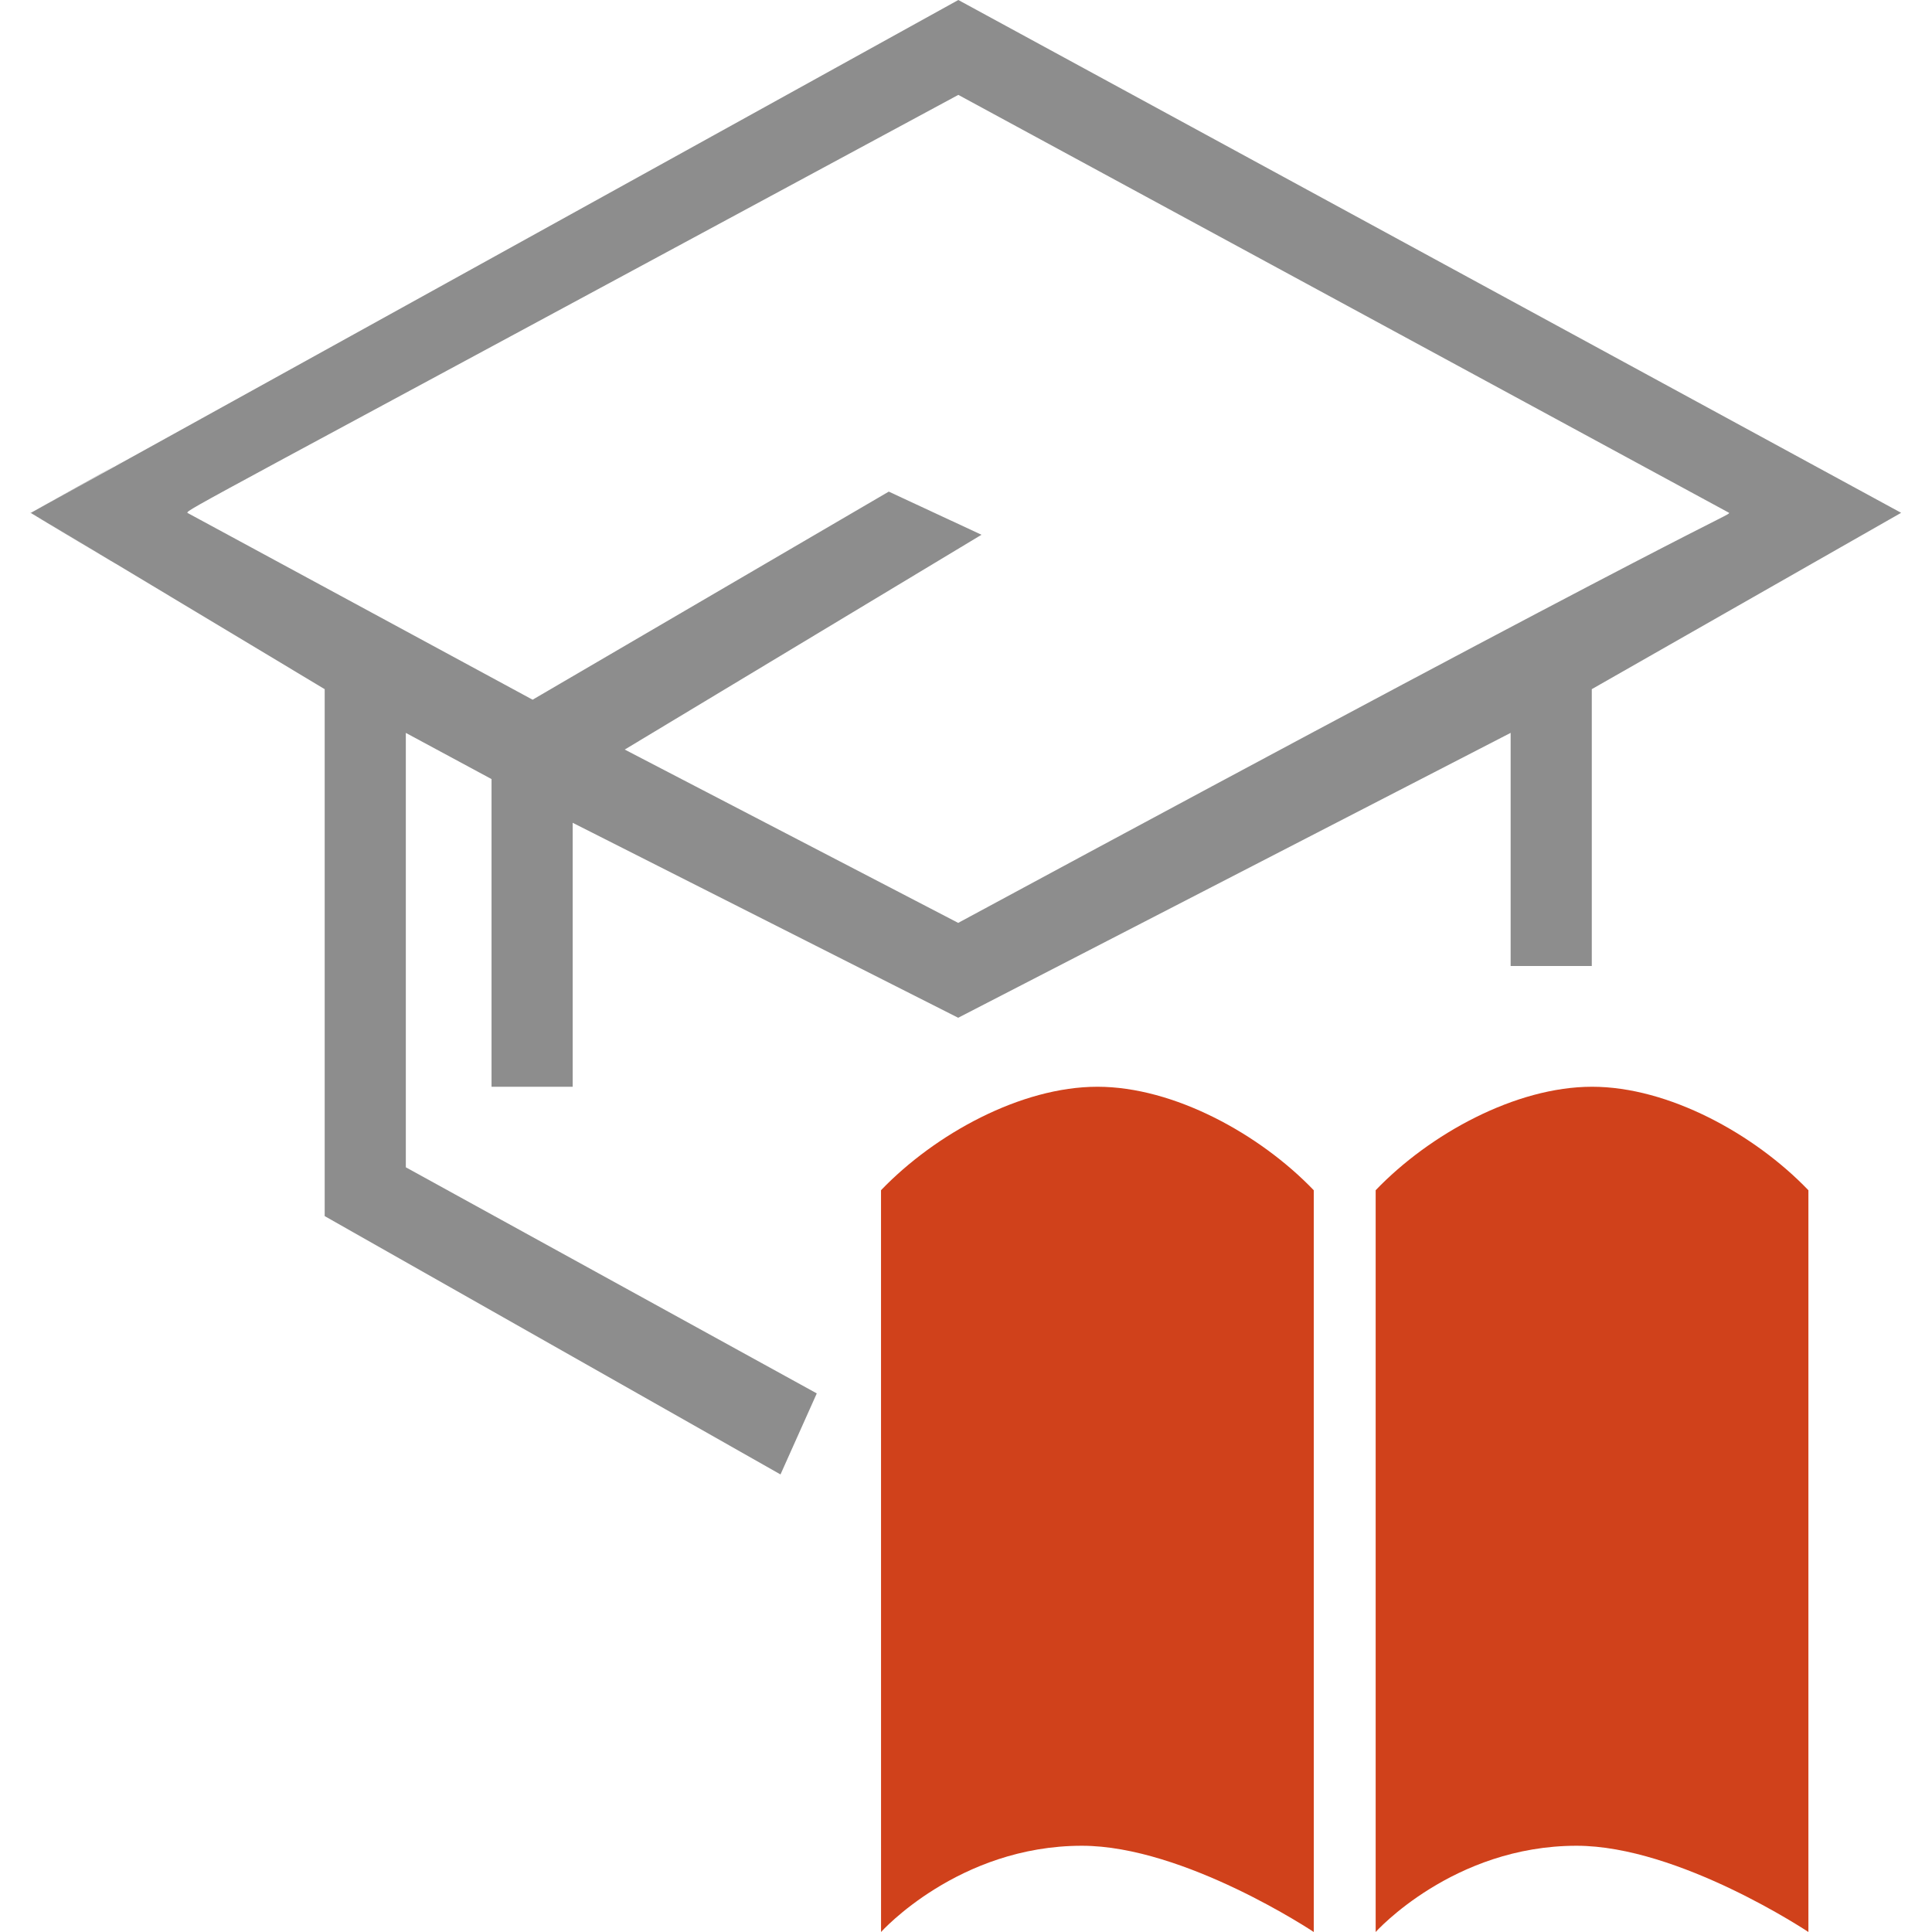
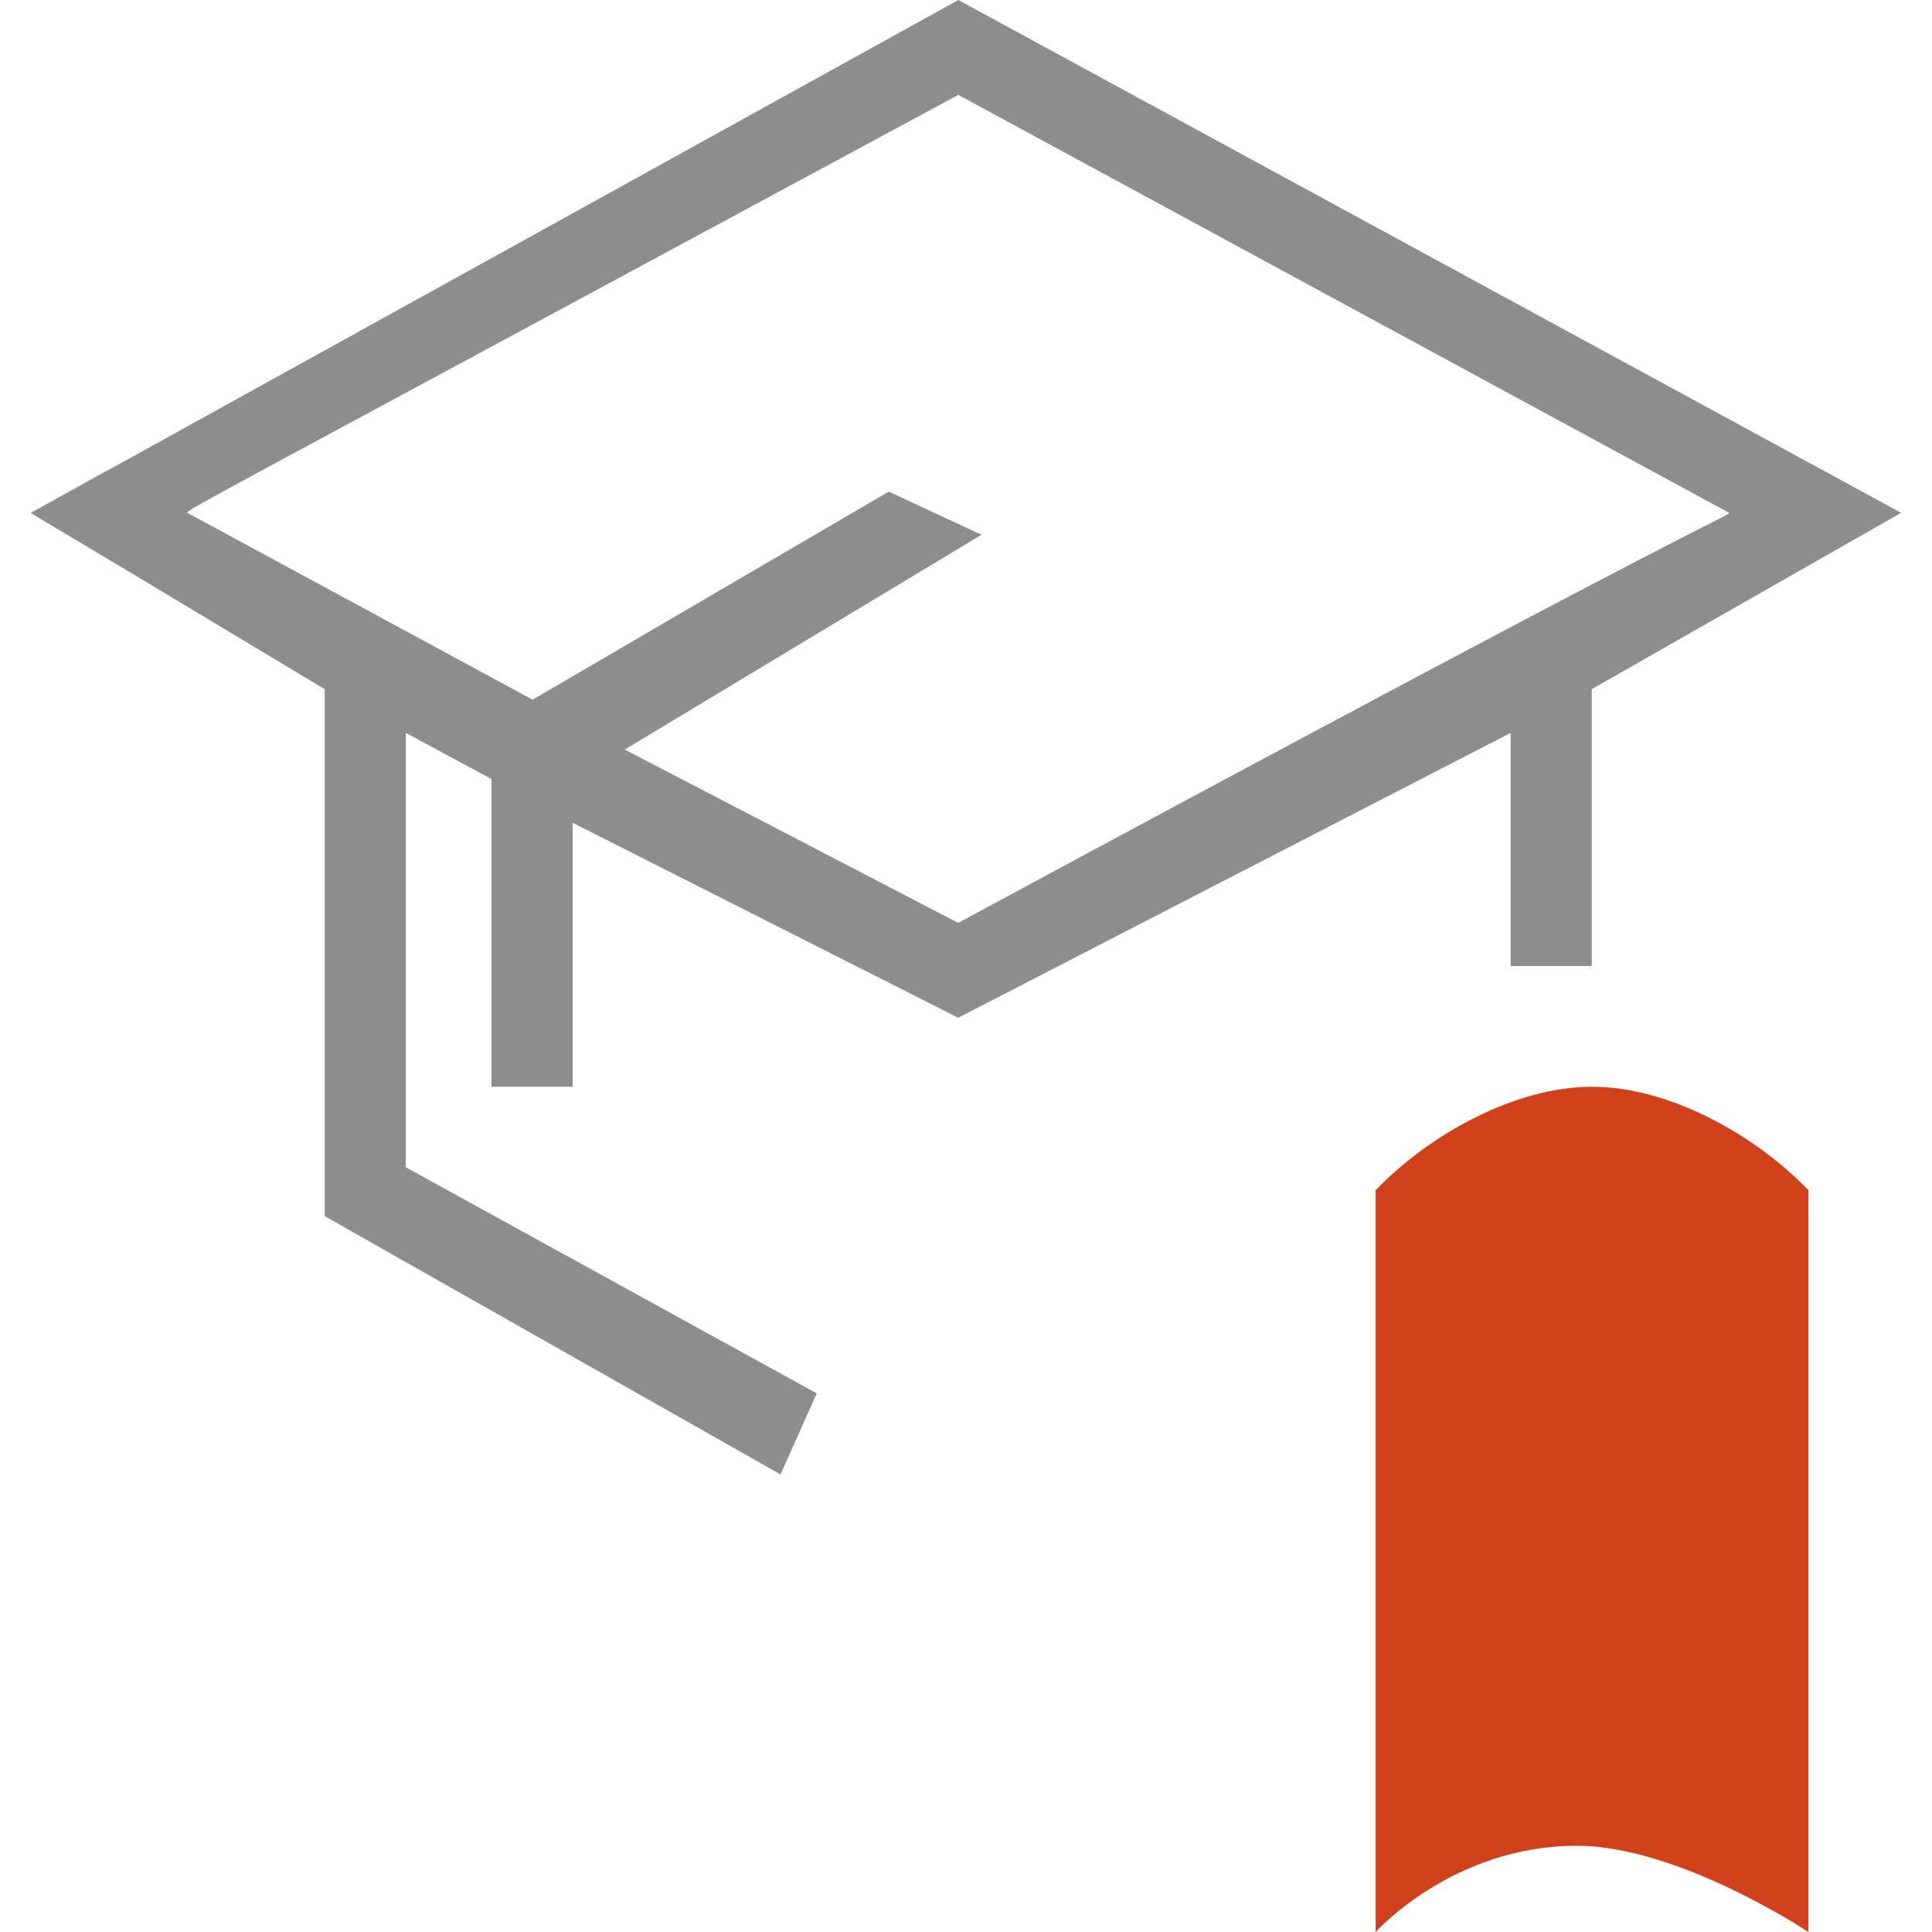
<svg xmlns="http://www.w3.org/2000/svg" width="72" height="72" viewBox="0 0 72 72" fill="none">
  <path d="M51.266 44.357H51.267L51.267 72C51.267 72 54.146 68.786 58.754 68.786C62.578 68.786 67.394 72 67.394 72C67.394 72 67.394 70.007 67.394 69.674L67.394 44.357C65.379 42.258 62.177 40.5 59.331 40.5C56.484 40.5 53.281 42.258 51.266 44.357Z" fill="#D0411B" />
-   <path d="M32.832 44.357H32.833L32.834 72C32.834 72 35.712 68.786 40.32 68.786C44.145 68.786 48.96 72 48.96 72C48.96 72 48.96 70.007 48.961 69.674L48.96 44.357C46.945 42.258 43.743 40.5 40.897 40.5C38.051 40.5 34.847 42.258 32.832 44.357Z" fill="#D0411B" />
  <path d="M70.85 19.111L35.714 2.72053e-05L1.156 19.112C0.629 19.398 5.186 16.856 4.438 17.264C3.746 17.679 2.097 18.581 1.156 19.112C1.98 19.607 3.307 20.413 4.121 20.893C5.369 21.642 0.629 18.826 1.156 19.112L12.1 25.683V45.321L29.087 54.948C29.375 54.305 30.26 52.328 30.439 51.928L15.124 43.502V27.313L18.318 29.034V40.5C18.434 40.5 18.722 40.5 19.01 40.5C19.298 40.5 19.473 40.5 19.874 40.5C20.275 40.5 20.45 40.5 20.738 40.5C21.026 40.5 21.026 40.5 21.342 40.5V30.663L35.709 37.929L56.297 27.312V36C56.738 36 56.738 36 57.026 36C57.602 36 57.777 36 58.178 36C58.579 36 58.466 36 58.754 36C59.042 36 59.042 36 59.321 36V25.683L70.85 19.111ZM35.709 34.393L23.282 27.934L36.578 19.929C33.122 18.321 33.122 18.321 33.122 18.321L19.849 26.076L6.982 19.112C6.982 18.984 7.128 18.965 35.714 3.536L64.438 19.111C64.438 19.24 64.295 18.963 35.709 34.393Z" fill="#8D8D8D" />
</svg>